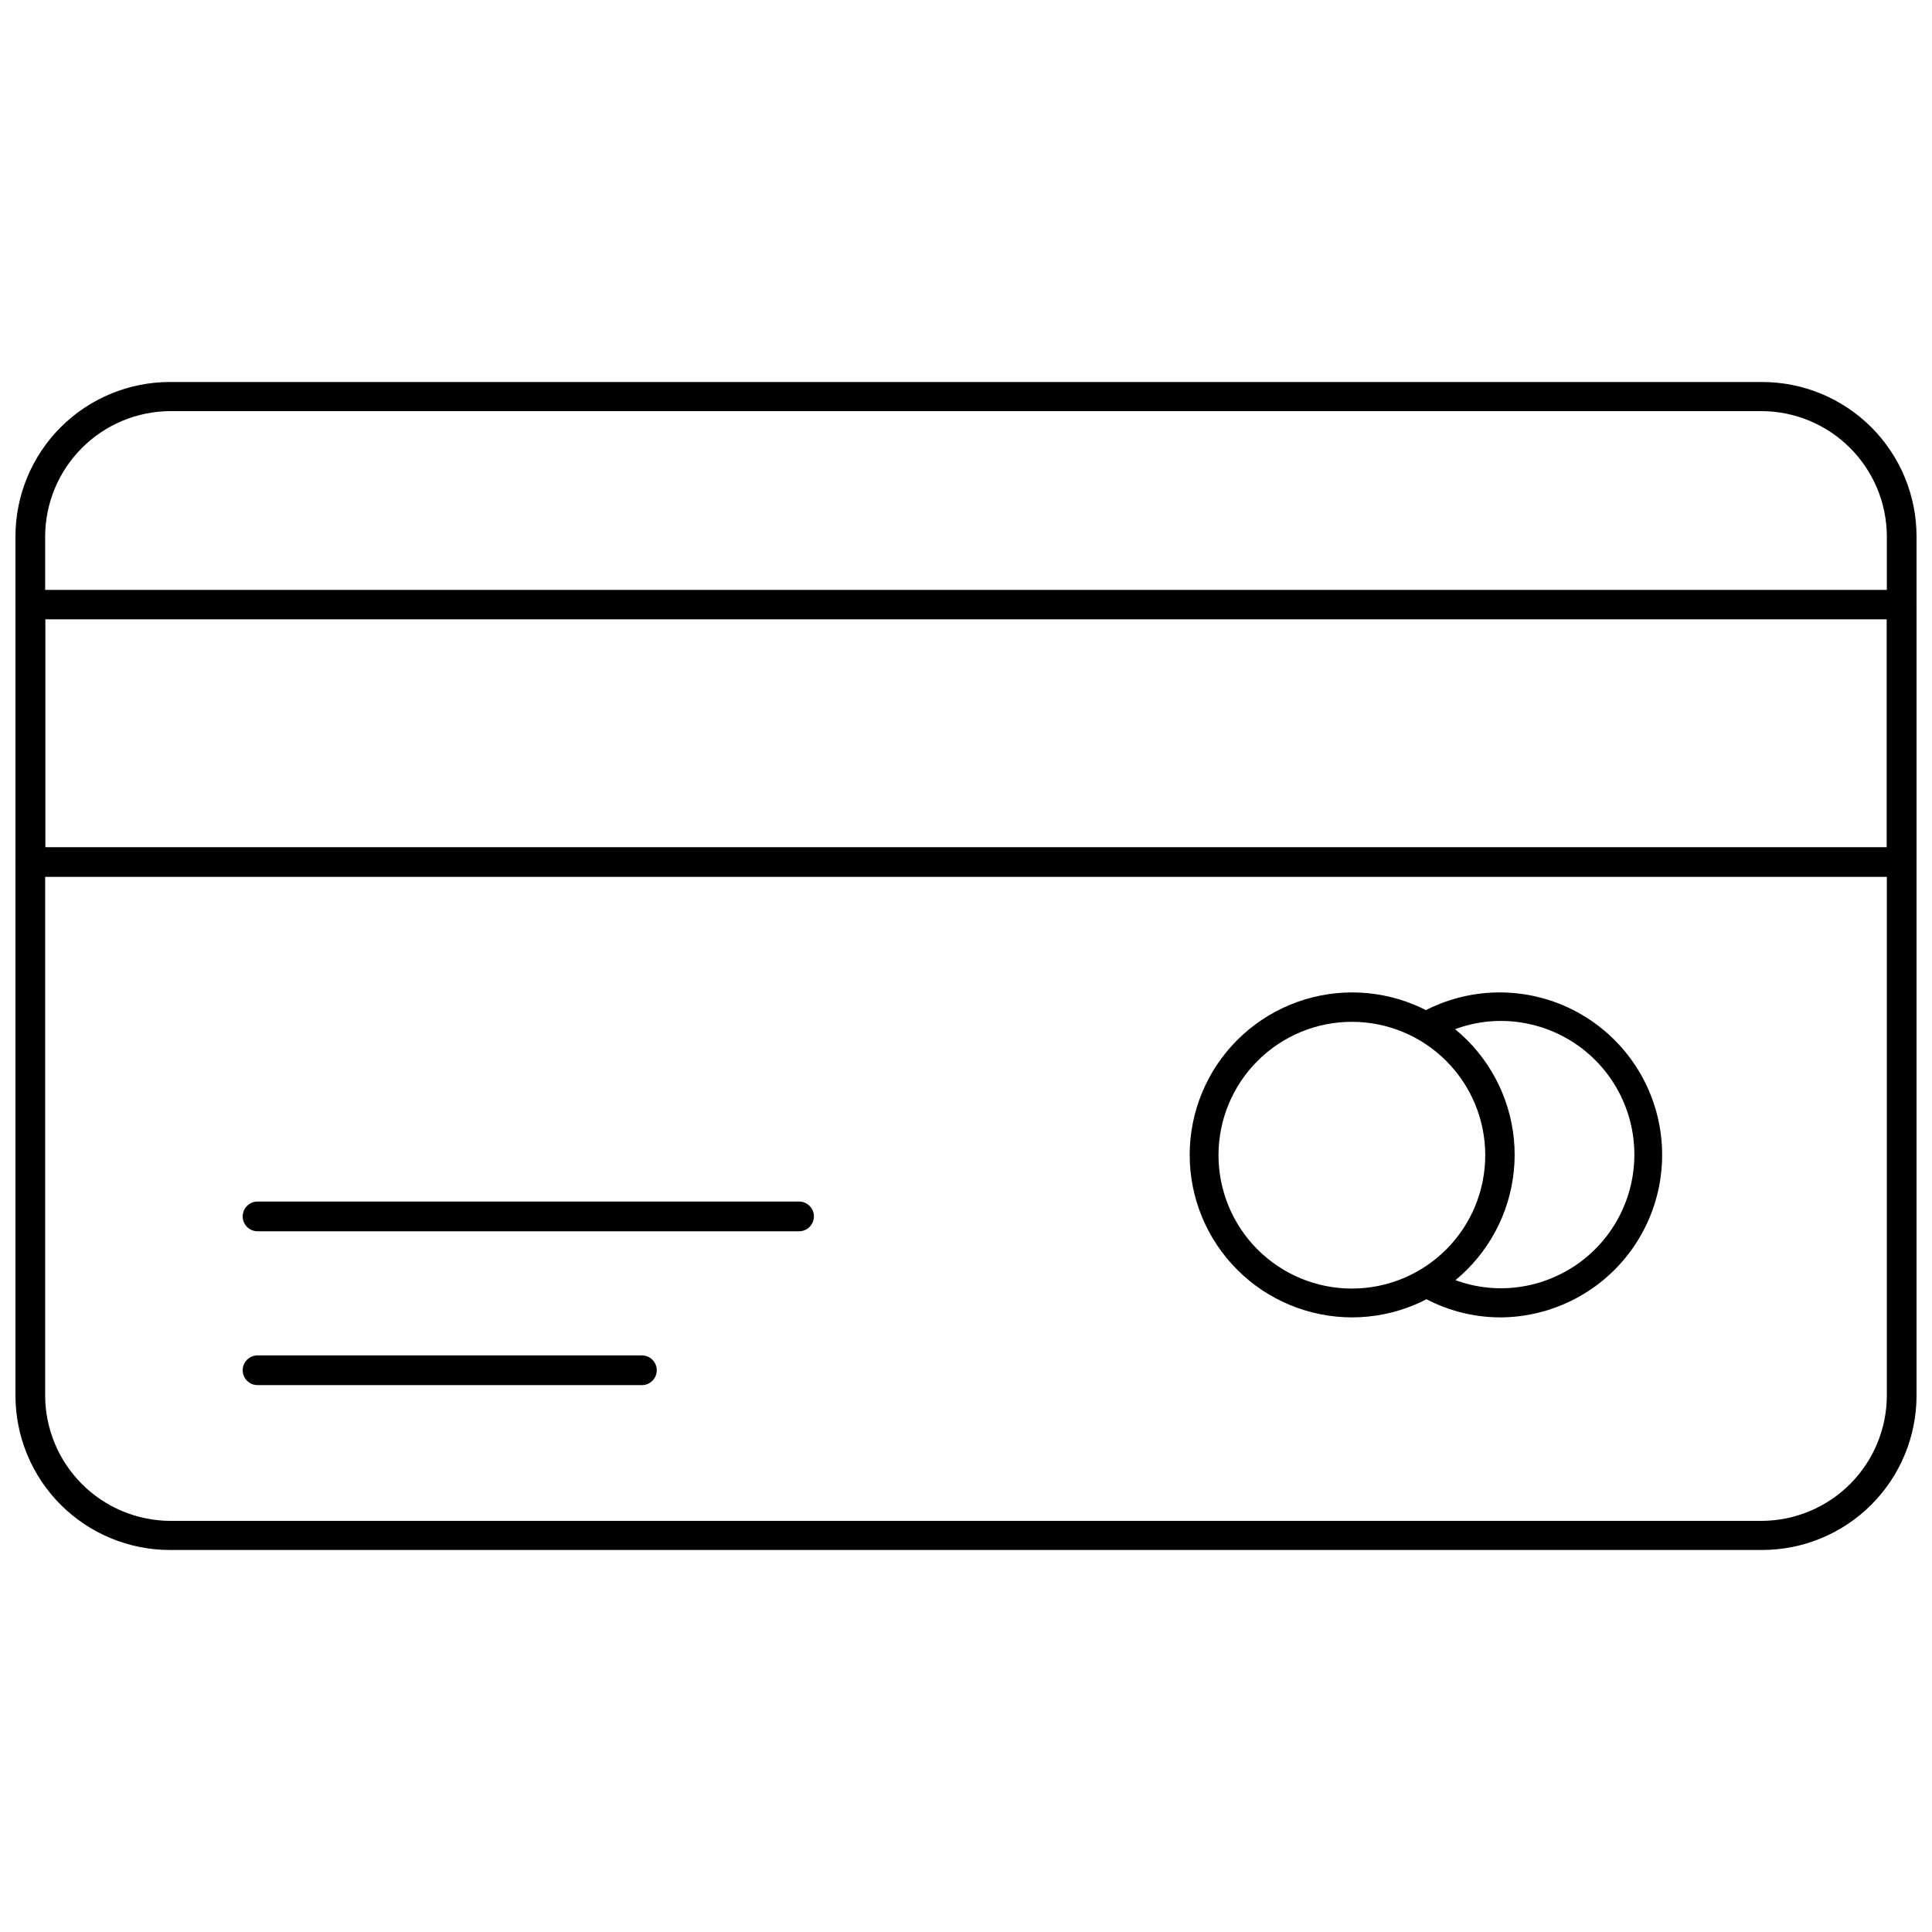
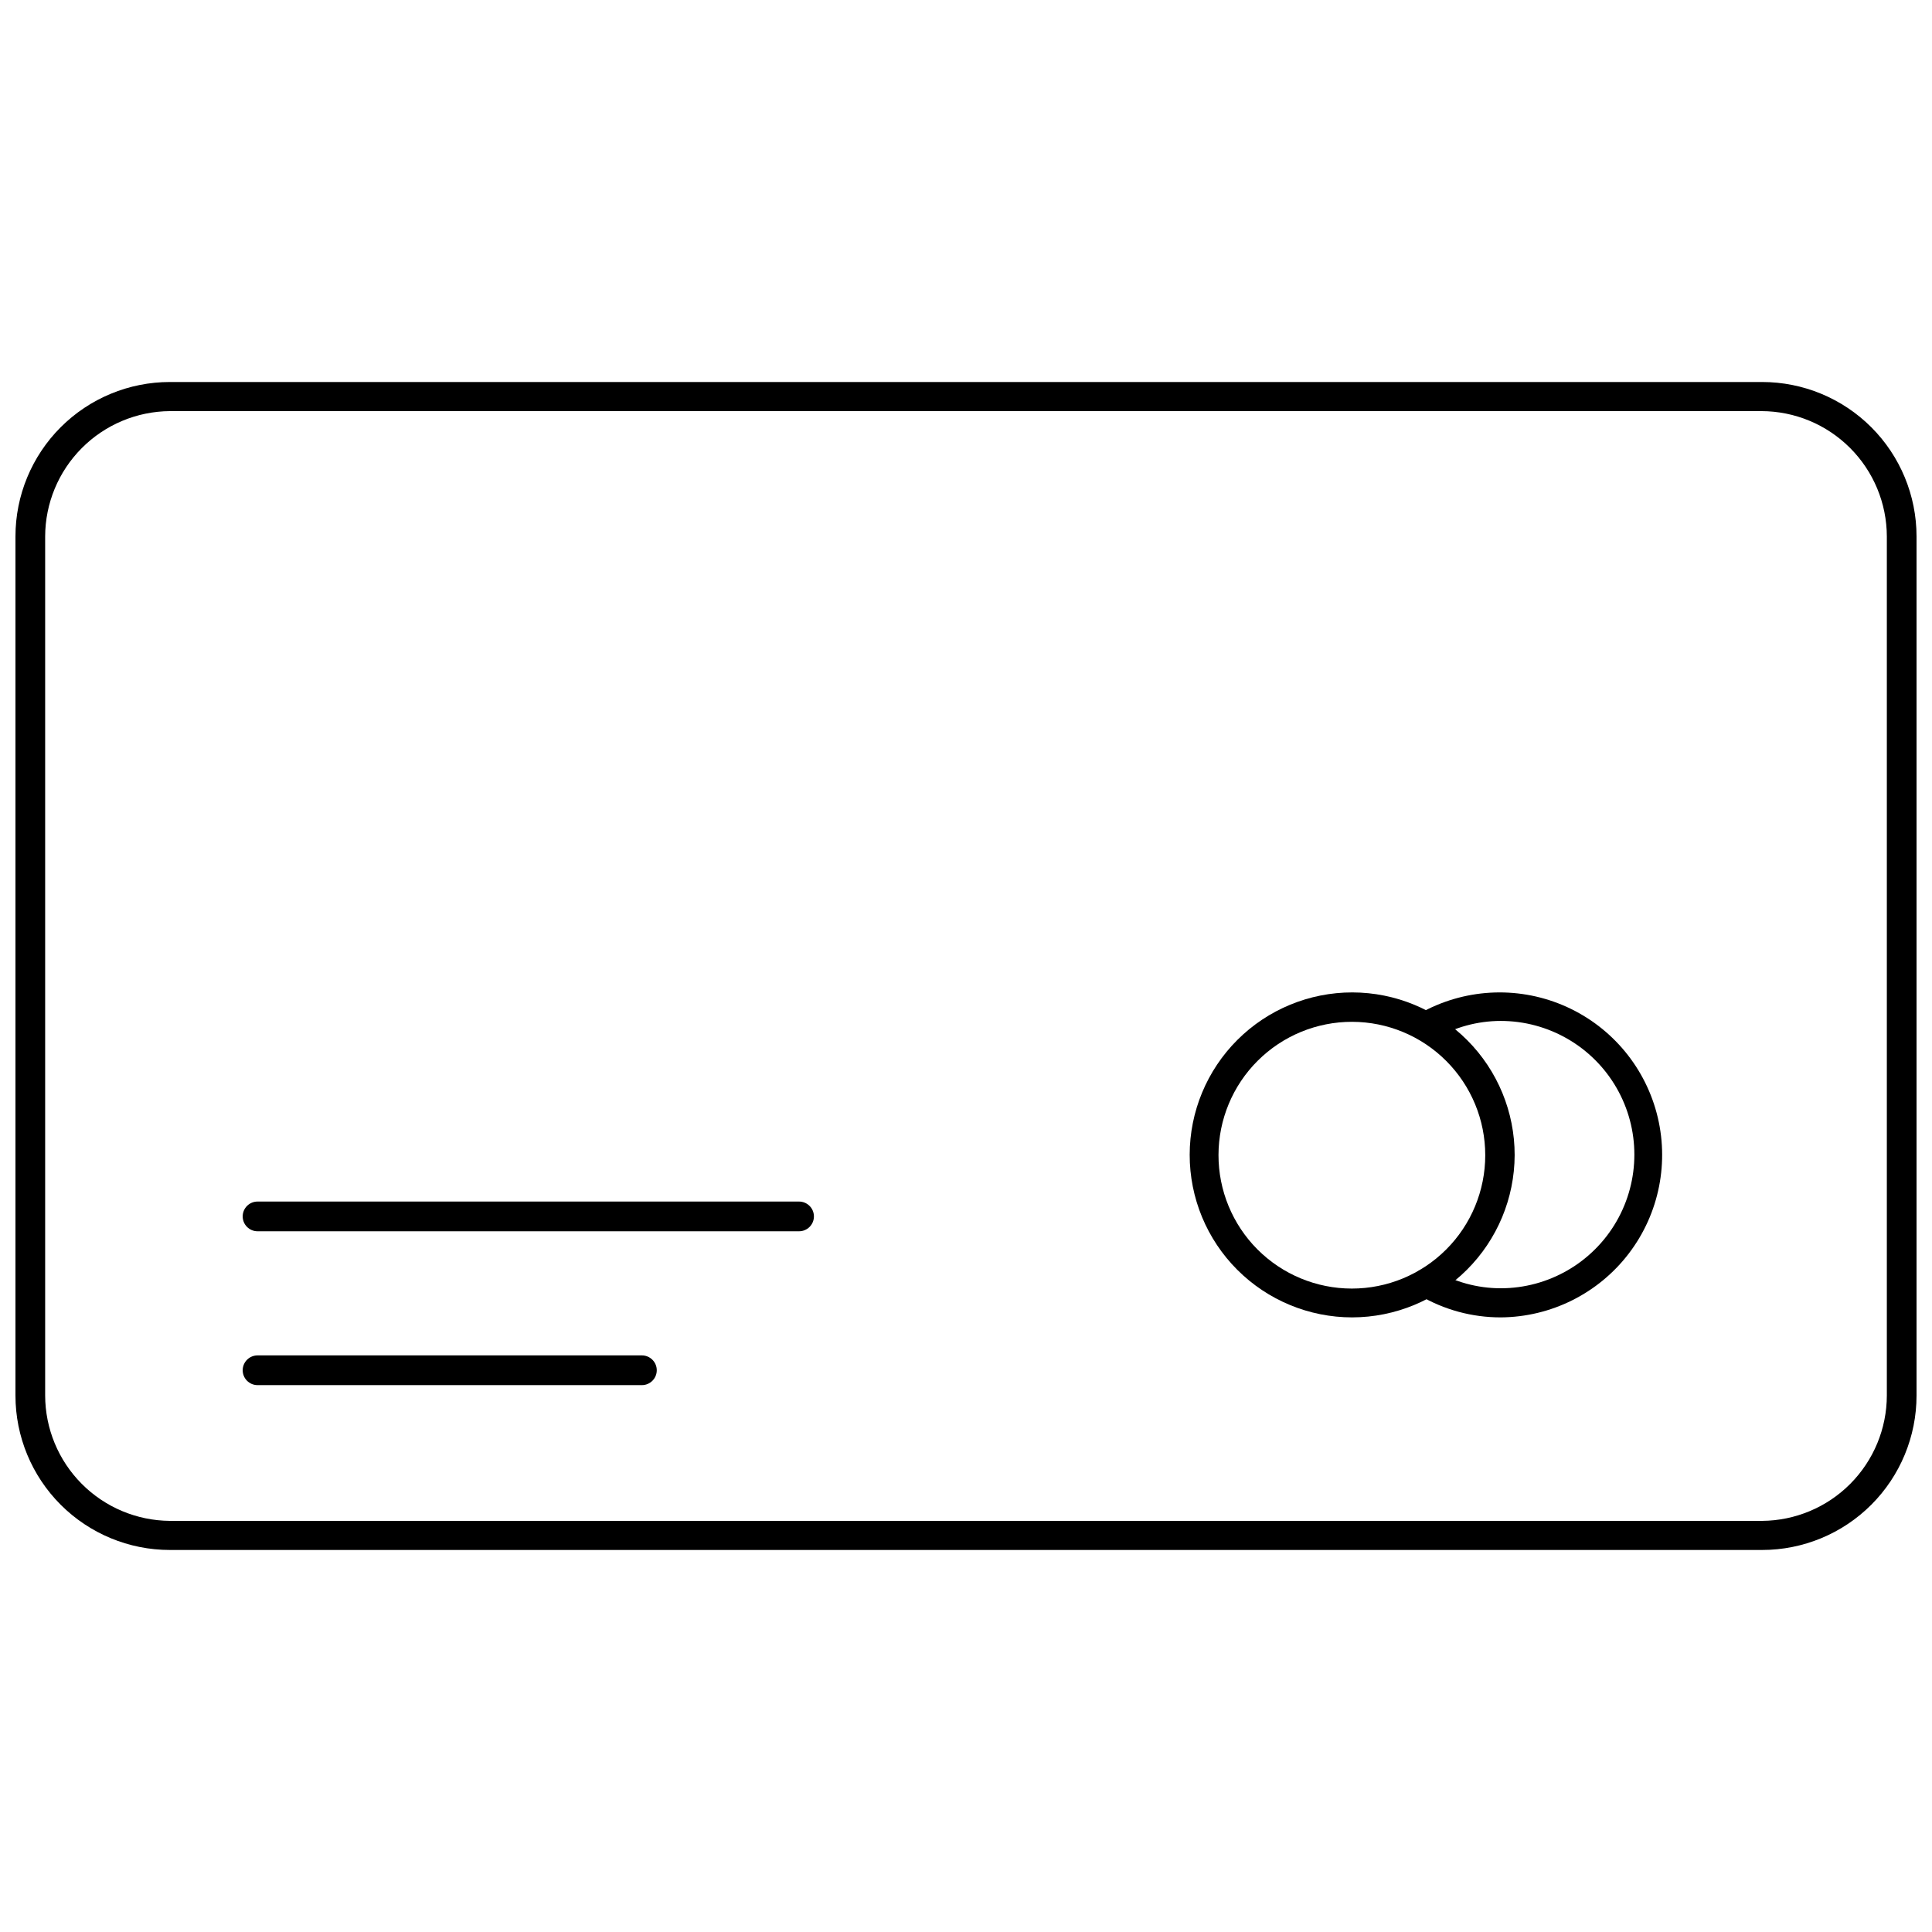
<svg xmlns="http://www.w3.org/2000/svg" width="800px" height="800px" version="1.1" viewBox="144 144 512 512">
  <defs>
    <clipPath id="b">
      <path d="m148.09 245h503.81v310h-503.81z" />
    </clipPath>
    <clipPath id="a">
-       <path d="m148.09 300h503.81v77h-503.81z" />
-     </clipPath>
+       </clipPath>
  </defs>
  <g clip-path="url(#b)">
    <path d="m610.97 554.76h-421.94c-10.855 0-21.266-4.312-28.945-11.988-7.676-7.676-11.988-18.09-11.988-28.945v-227.66c0-10.855 4.312-21.266 11.988-28.945 7.68-7.676 18.09-11.988 28.945-11.988h421.94c10.855 0 21.27 4.312 28.945 11.988 7.676 7.68 11.988 18.09 11.988 28.945v227.66c0 10.855-4.312 21.27-11.988 28.945-7.676 7.676-18.09 11.988-28.945 11.988zm-421.94-301.81c-8.777 0.062-17.172 3.586-23.363 9.809-6.191 6.219-9.68 14.633-9.699 23.41v227.66c0.02 8.777 3.508 17.191 9.699 23.41 6.191 6.223 14.586 9.746 23.363 9.809h421.94c8.777-0.062 17.176-3.586 23.367-9.809 6.191-6.219 9.676-14.633 9.695-23.41v-227.66c-0.02-8.805-3.527-17.242-9.754-23.465-6.223-6.227-14.66-9.734-23.465-9.754z" />
  </g>
  <g clip-path="url(#a)">
    <path d="m648.05 376.38h-496.1c-1.078 0.004-2.109-0.445-2.844-1.238s-1.102-1.859-1.012-2.934v-67.938c-0.02-1.035 0.375-2.035 1.102-2.777 0.727-0.742 1.719-1.156 2.754-1.156h495.94c1.039 0 2.031 0.414 2.758 1.156 0.727 0.742 1.121 1.742 1.102 2.777v67.938c0.086 1.051-0.258 2.09-0.957 2.875-0.699 0.789-1.691 1.258-2.742 1.297zm-492.08-7.871h488.07v-60.379h-488.07z" />
  </g>
-   <path d="m502.34 493.12c-11.426 0-22.383-4.539-30.457-12.621-8.078-8.082-12.609-19.039-12.605-30.465 0.008-11.426 4.555-22.379 12.641-30.449 8.086-8.07 19.047-12.598 30.473-12.586 11.426 0.016 22.375 4.566 30.441 12.66 8.066 8.09 12.586 19.055 12.566 30.48-0.043 11.398-4.594 22.32-12.664 30.371-8.066 8.055-18.996 12.59-30.395 12.609zm0-78.328c-9.379-0.02-18.383 3.688-25.027 10.309-6.644 6.617-10.383 15.605-10.398 24.984-0.012 9.379 3.699 18.379 10.324 25.02 6.625 6.637 15.617 10.371 24.996 10.379 9.379 0.008 18.375-3.715 25.008-10.344 6.637-6.629 10.363-15.621 10.363-25 0-9.363-3.715-18.34-10.324-24.965-6.613-6.629-15.582-10.359-24.941-10.383z" />
+   <path d="m502.34 493.12c-11.426 0-22.383-4.539-30.457-12.621-8.078-8.082-12.609-19.039-12.605-30.465 0.008-11.426 4.555-22.379 12.641-30.449 8.086-8.07 19.047-12.598 30.473-12.586 11.426 0.016 22.375 4.566 30.441 12.66 8.066 8.09 12.586 19.055 12.566 30.48-0.043 11.398-4.594 22.32-12.664 30.371-8.066 8.055-18.996 12.59-30.395 12.609zm0-78.328c-9.379-0.02-18.383 3.688-25.027 10.309-6.644 6.617-10.383 15.605-10.398 24.984-0.012 9.379 3.699 18.379 10.324 25.02 6.625 6.637 15.617 10.371 24.996 10.379 9.379 0.008 18.375-3.715 25.008-10.344 6.637-6.629 10.363-15.621 10.363-25 0-9.363-3.715-18.34-10.324-24.965-6.613-6.629-15.582-10.359-24.941-10.383" />
  <path d="m541.7 493.12c-7.555 0.008-14.977-2-21.492-5.824-1.812-1.094-2.438-3.422-1.414-5.277 1.121-1.824 3.473-2.445 5.352-1.414 5.32 3.137 11.379 4.793 17.555 4.801 12.656 0 24.352-6.754 30.68-17.711 6.324-10.961 6.324-24.465 0-35.426-6.328-10.961-18.023-17.711-30.68-17.711-6.176 0.008-12.234 1.664-17.555 4.801-1.84 0.832-4.008 0.137-5.023-1.609-1.016-1.742-0.547-3.973 1.086-5.16 11.602-6.566 25.59-7.391 37.883-2.231 12.289 5.156 21.5 15.719 24.938 28.602 3.438 12.879 0.715 26.625-7.371 37.223-8.09 10.598-20.629 16.852-33.957 16.938z" />
  <path d="m355.76 470.3h-143.51c-2.172 0-3.934-1.762-3.934-3.938 0-2.172 1.762-3.938 3.934-3.938h143.51c2.172 0 3.938 1.766 3.938 3.938 0 2.176-1.766 3.938-3.938 3.938z" />
  <path d="m314.11 511.07h-101.86c-2.172 0-3.934-1.762-3.934-3.938 0-2.172 1.762-3.938 3.934-3.938h101.86c2.176 0 3.938 1.766 3.938 3.938 0 2.176-1.762 3.938-3.938 3.938z" />
</svg>